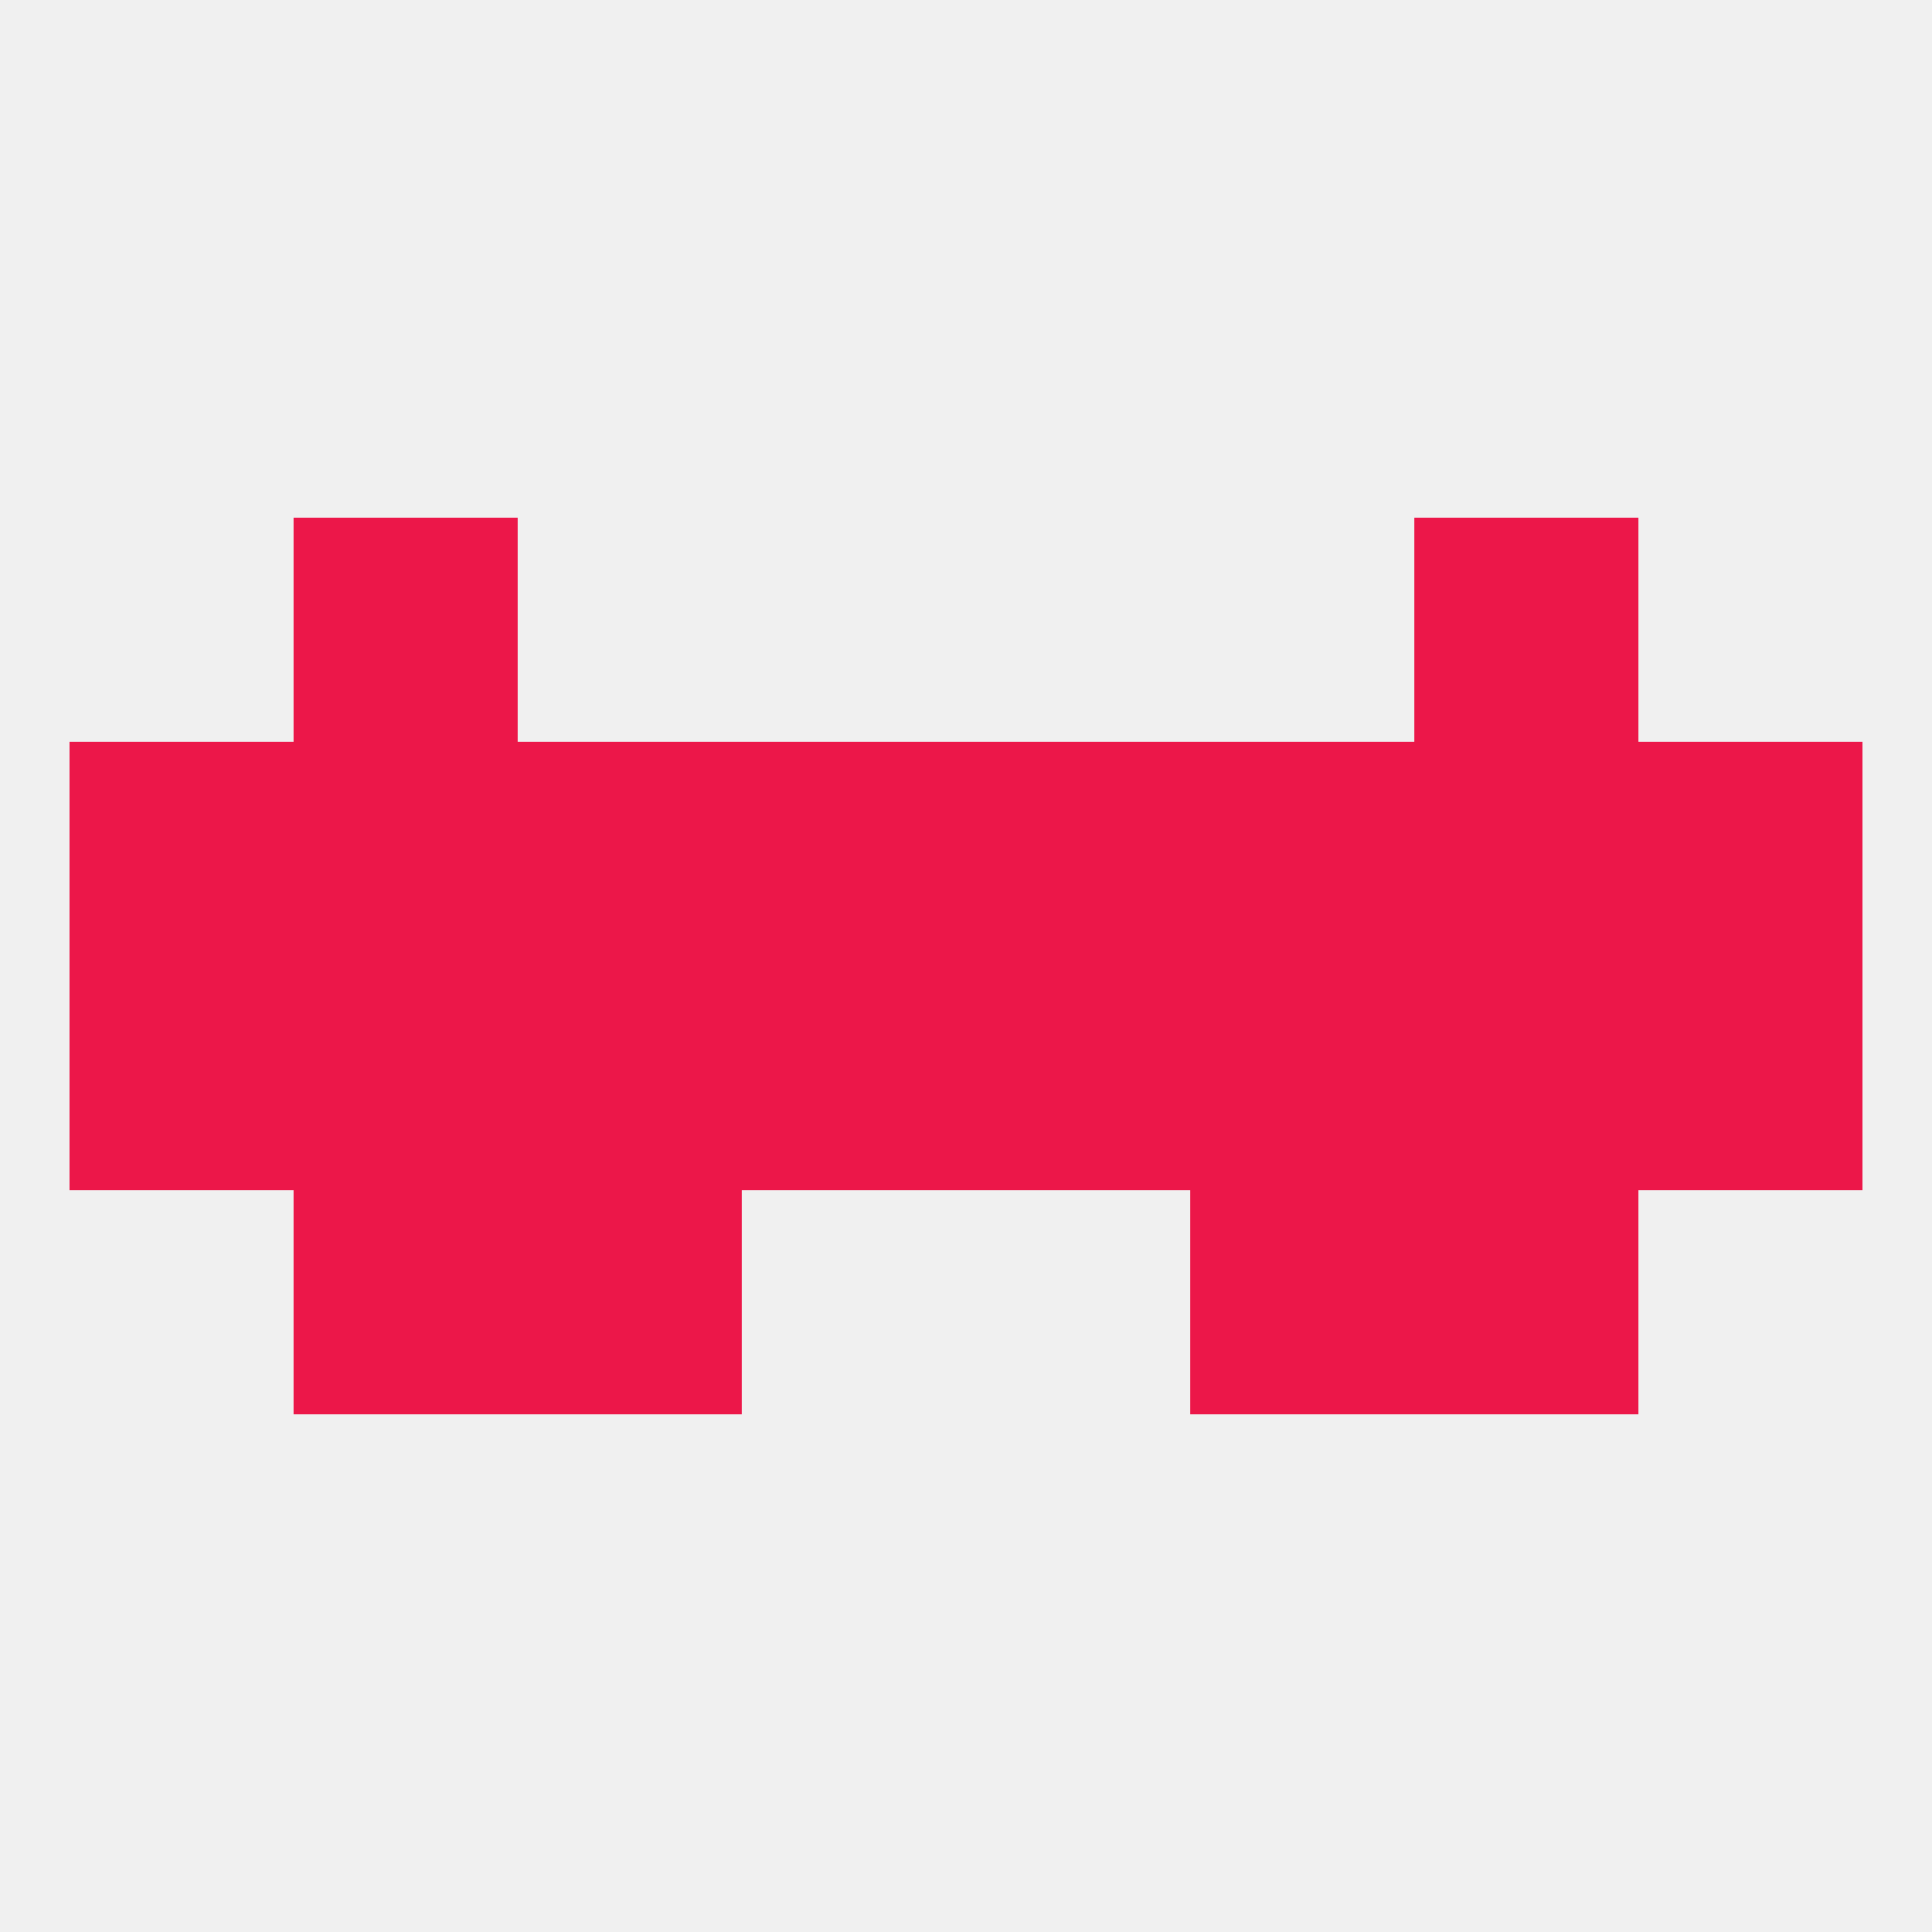
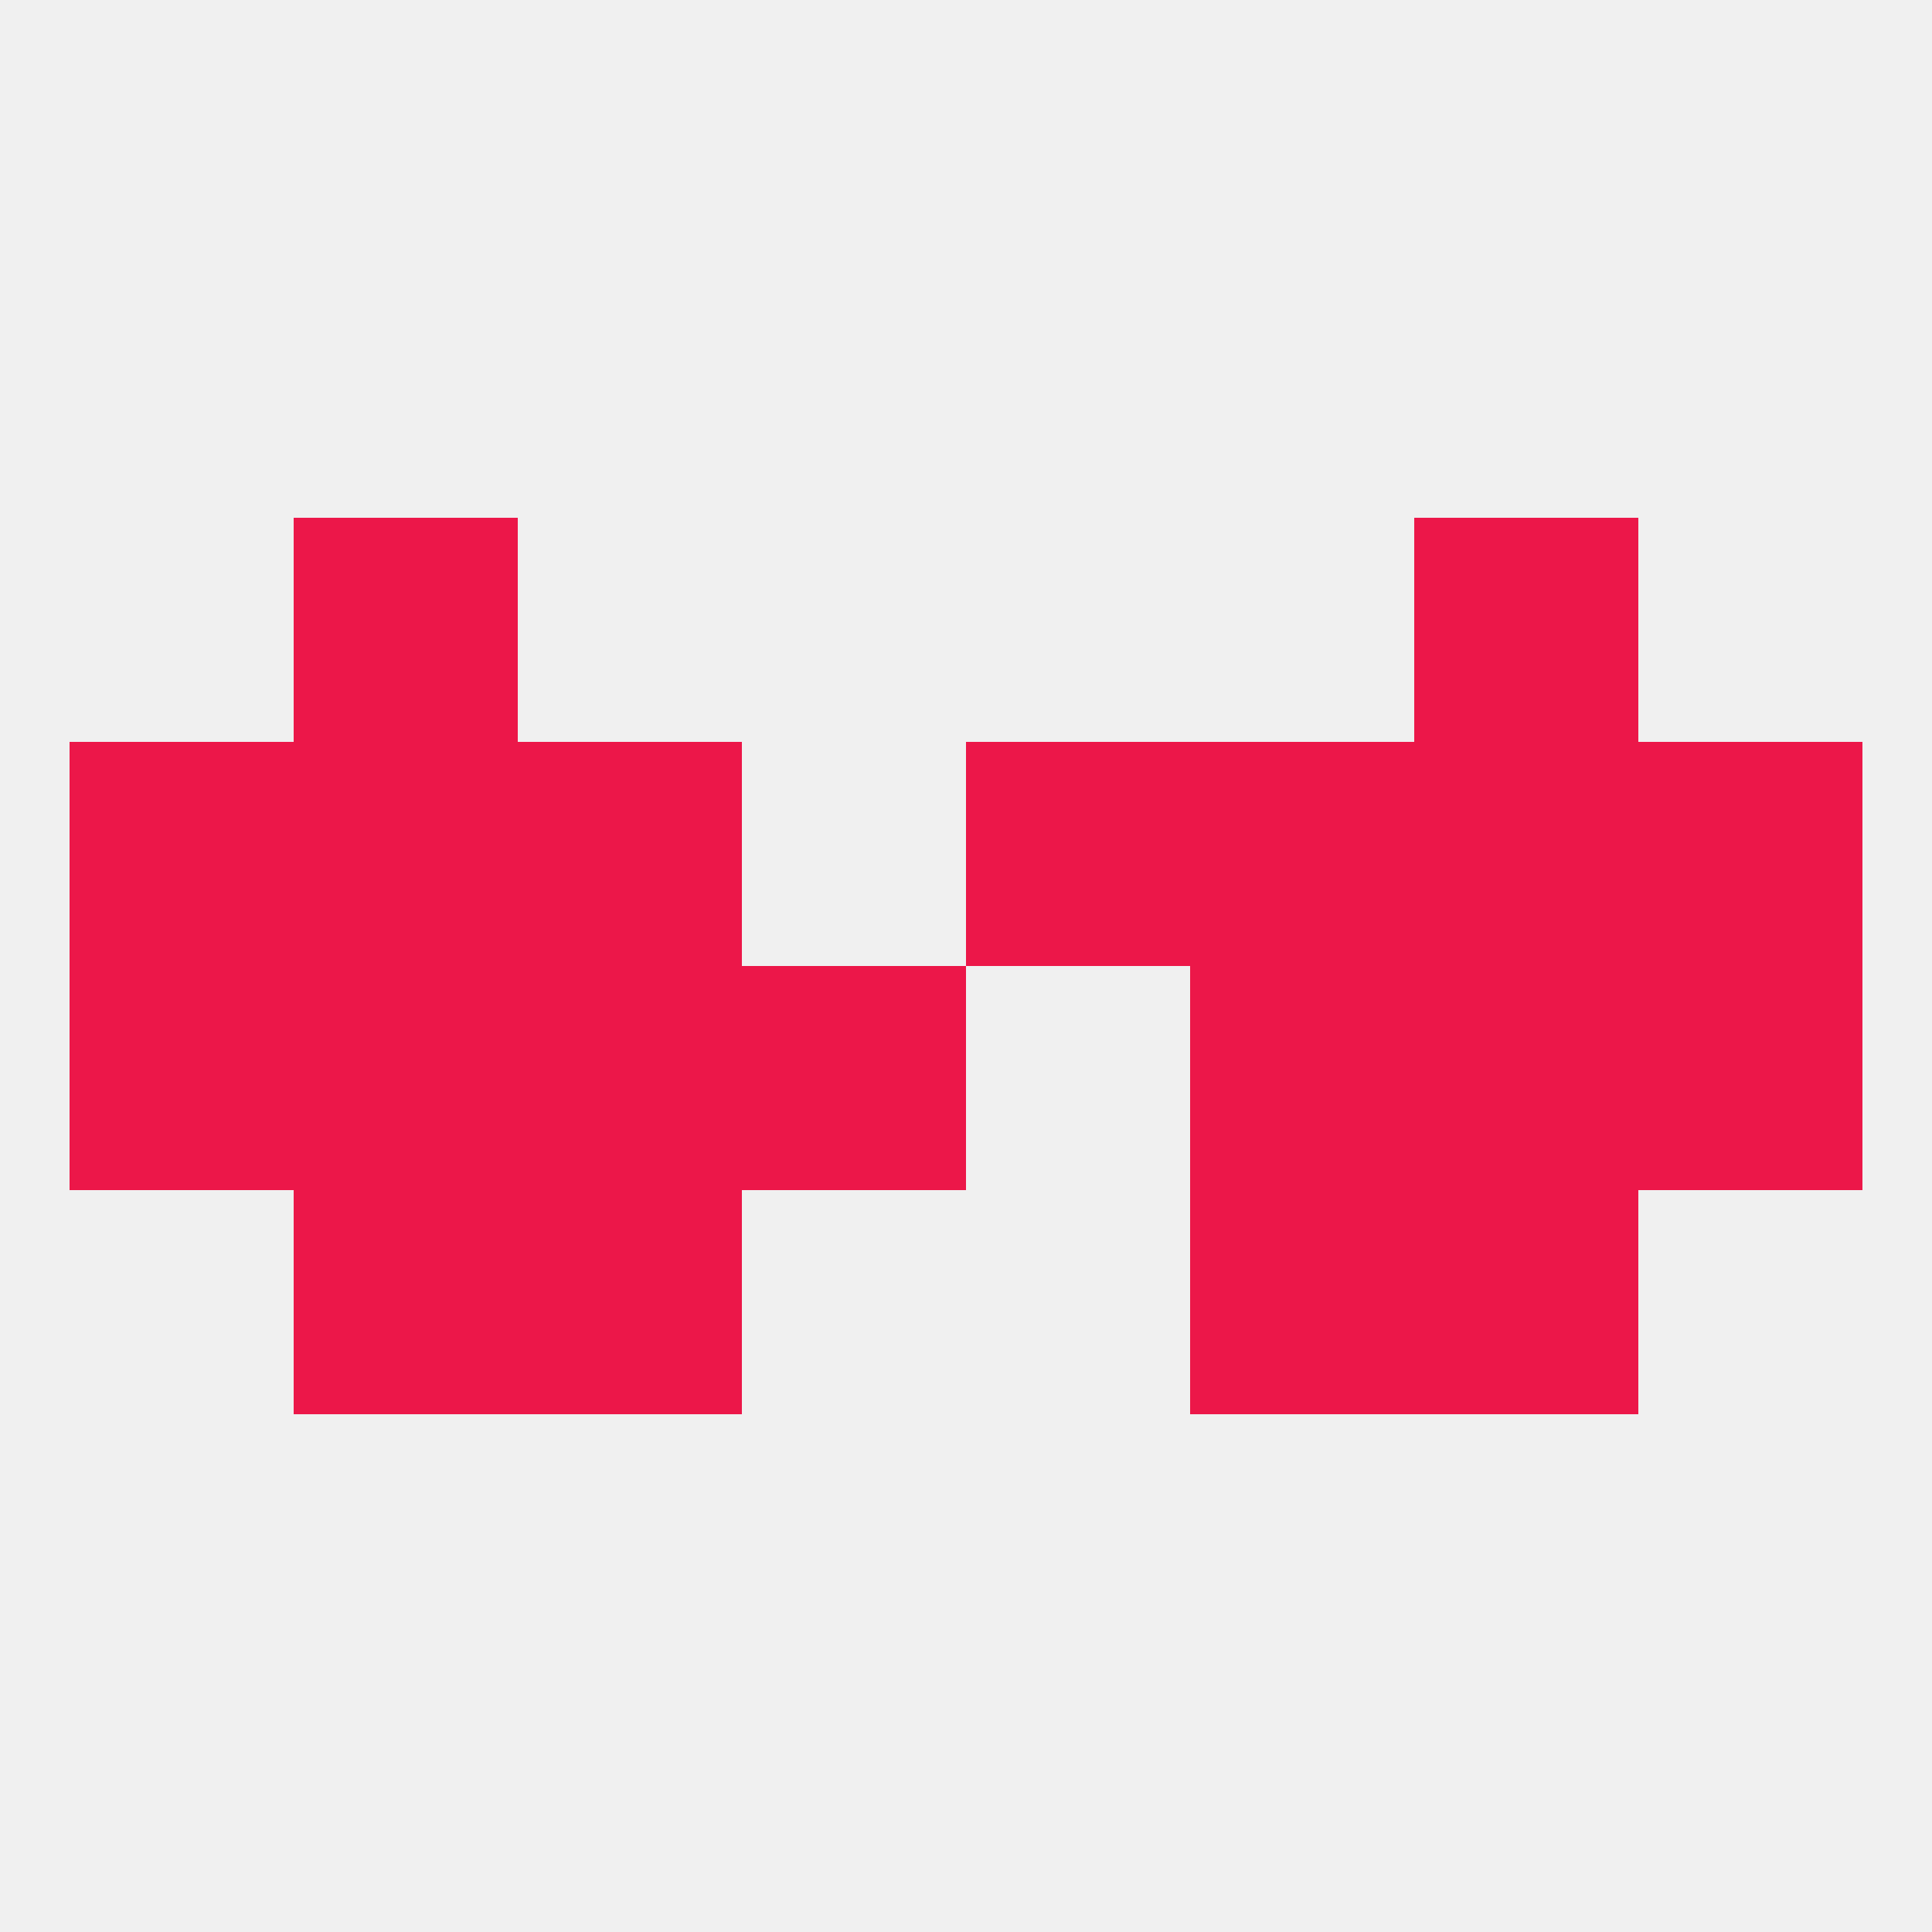
<svg xmlns="http://www.w3.org/2000/svg" version="1.1" baseprofile="full" width="250" height="250" viewBox="0 0 250 250">
  <rect width="100%" height="100%" fill="rgba(240,240,240,255)" />
  <rect x="212" y="125" width="29" height="29" fill="rgba(236,23,73,255)" />
  <rect x="96" y="125" width="29" height="29" fill="rgba(236,23,73,255)" />
  <rect x="67" y="125" width="29" height="29" fill="rgba(236,23,73,255)" />
  <rect x="154" y="125" width="29" height="29" fill="rgba(236,23,73,255)" />
-   <rect x="125" y="125" width="29" height="29" fill="rgba(236,23,73,255)" />
  <rect x="38" y="125" width="29" height="29" fill="rgba(236,23,73,255)" />
  <rect x="183" y="125" width="29" height="29" fill="rgba(236,23,73,255)" />
  <rect x="9" y="125" width="29" height="29" fill="rgba(236,23,73,255)" />
  <rect x="67" y="154" width="29" height="29" fill="rgba(236,23,73,255)" />
  <rect x="154" y="154" width="29" height="29" fill="rgba(236,23,73,255)" />
  <rect x="38" y="154" width="29" height="29" fill="rgba(236,23,73,255)" />
  <rect x="183" y="154" width="29" height="29" fill="rgba(236,23,73,255)" />
  <rect x="67" y="96" width="29" height="29" fill="rgba(236,23,73,255)" />
  <rect x="154" y="96" width="29" height="29" fill="rgba(236,23,73,255)" />
-   <rect x="96" y="96" width="29" height="29" fill="rgba(236,23,73,255)" />
  <rect x="212" y="96" width="29" height="29" fill="rgba(236,23,73,255)" />
  <rect x="183" y="96" width="29" height="29" fill="rgba(236,23,73,255)" />
  <rect x="125" y="96" width="29" height="29" fill="rgba(236,23,73,255)" />
  <rect x="9" y="96" width="29" height="29" fill="rgba(236,23,73,255)" />
  <rect x="38" y="96" width="29" height="29" fill="rgba(236,23,73,255)" />
  <rect x="38" y="67" width="29" height="29" fill="rgba(236,23,73,255)" />
  <rect x="183" y="67" width="29" height="29" fill="rgba(236,23,73,255)" />
</svg>